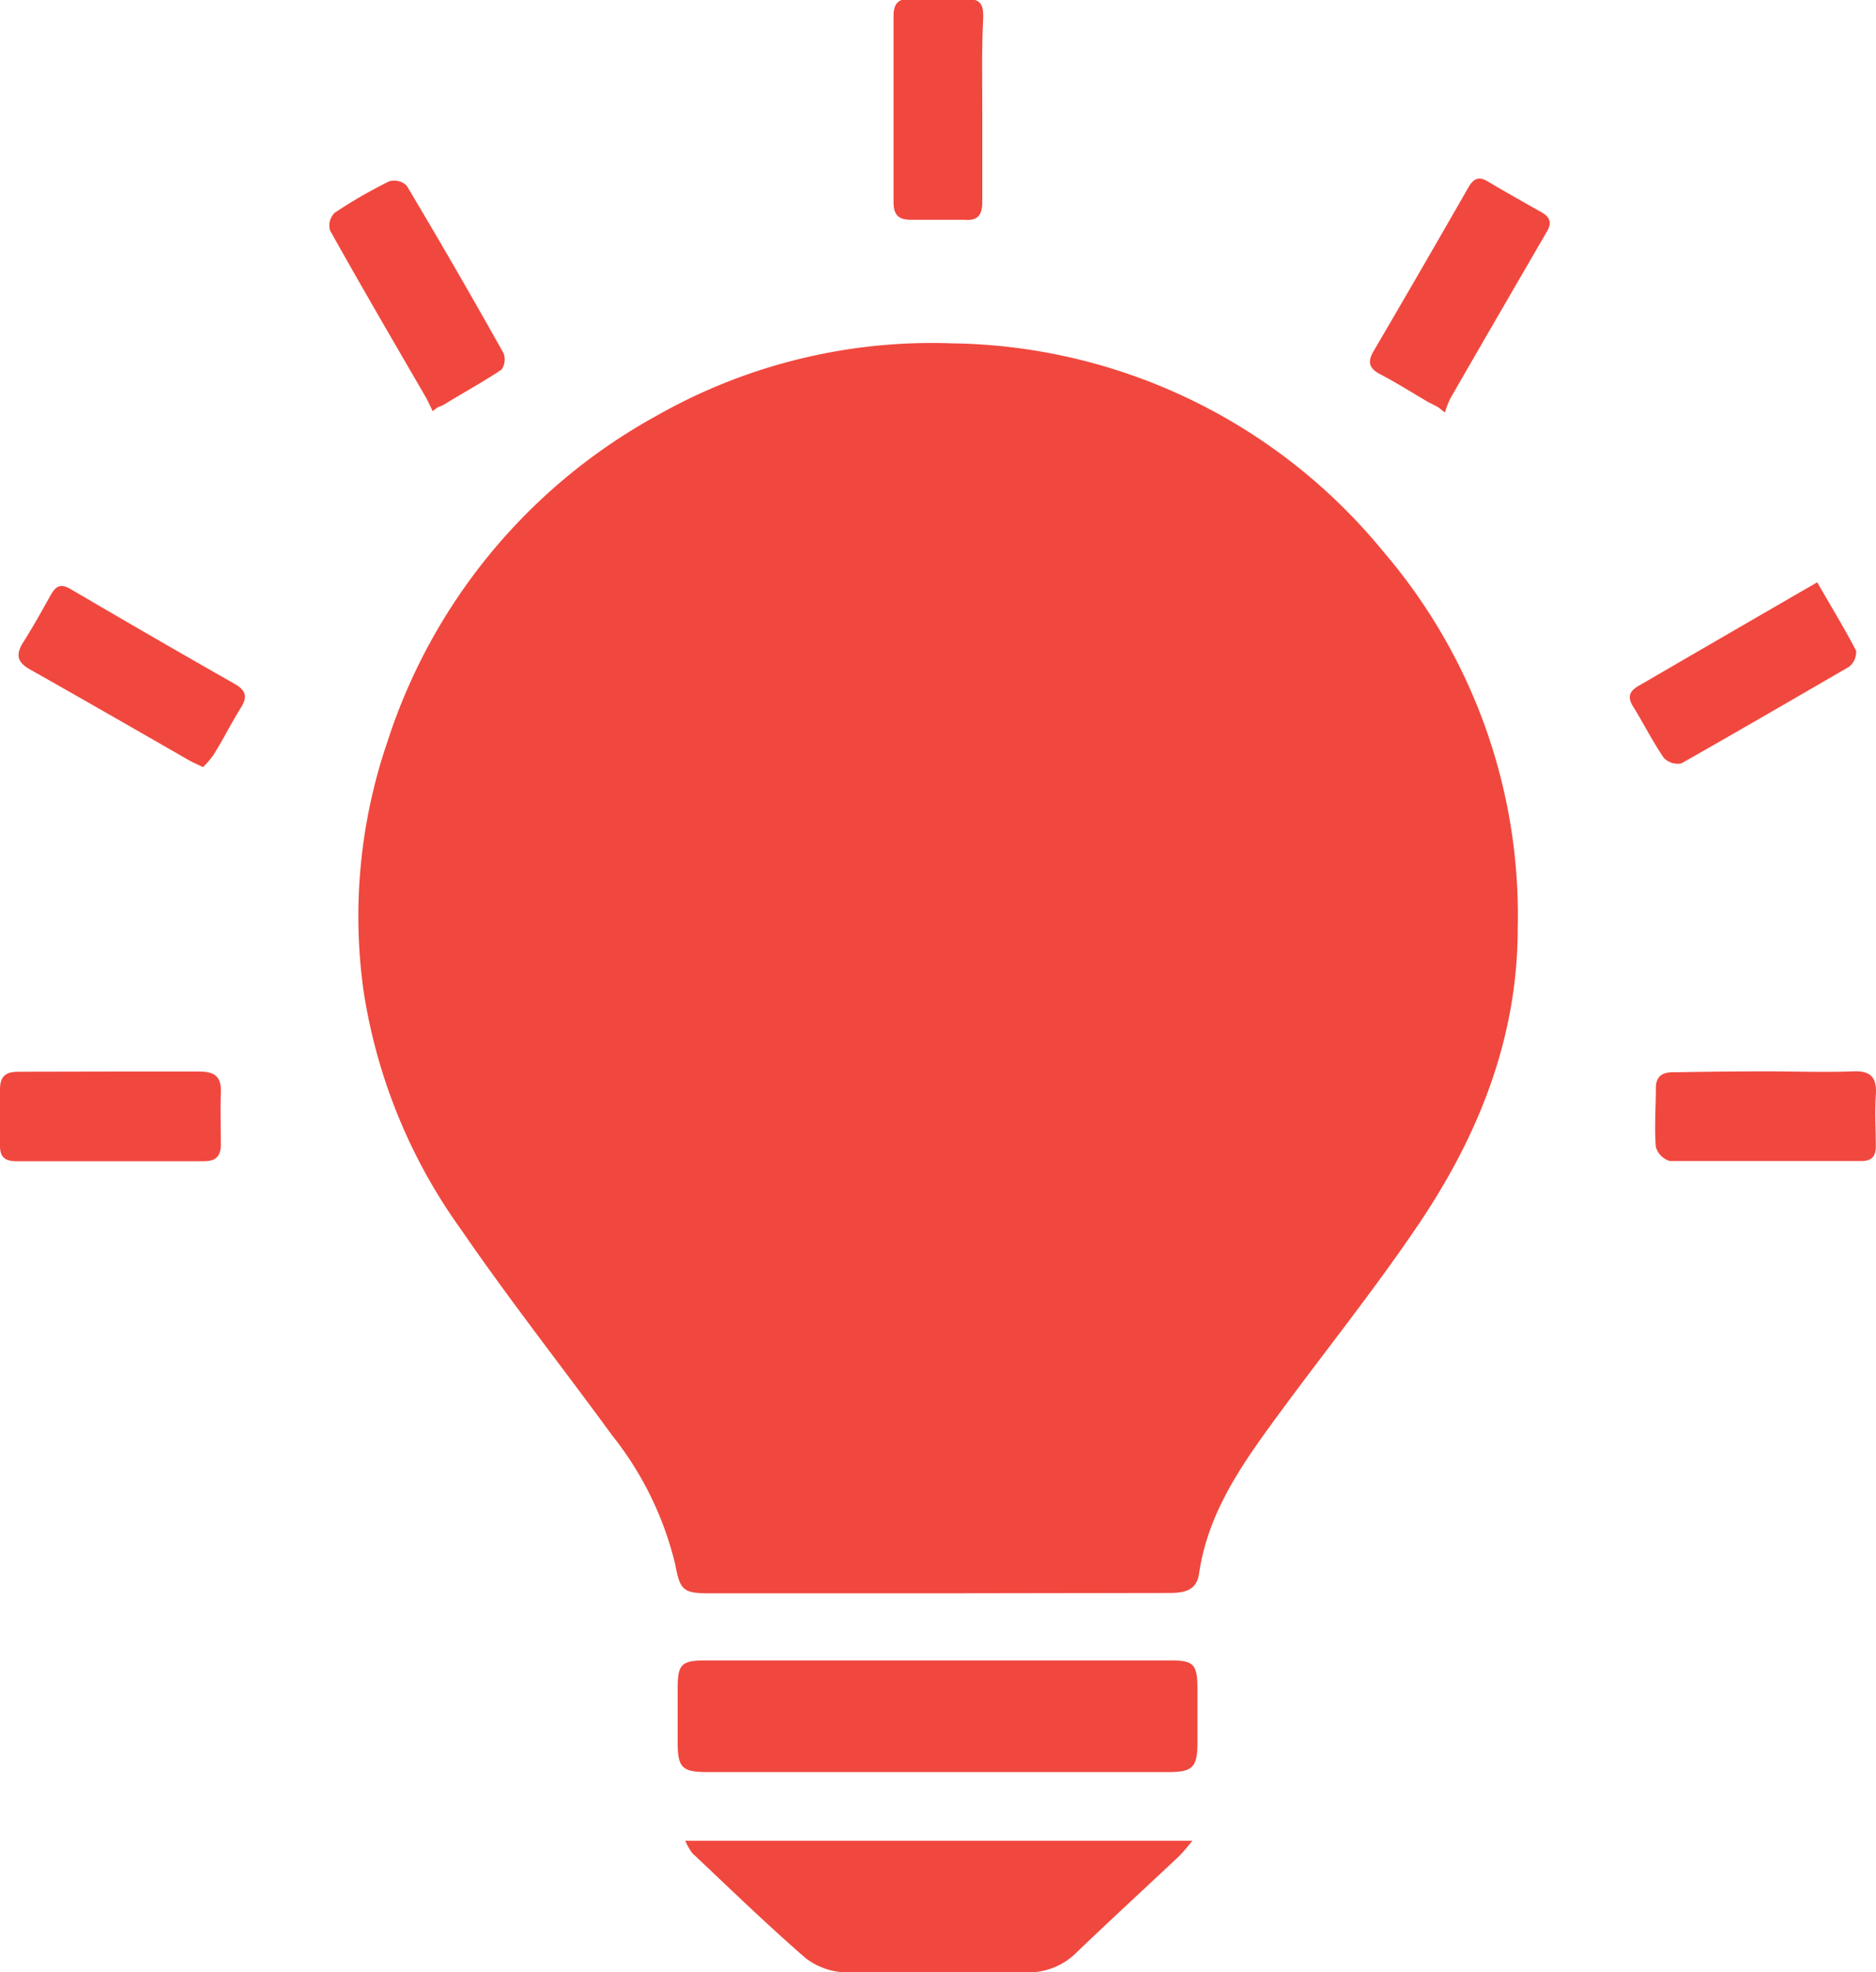
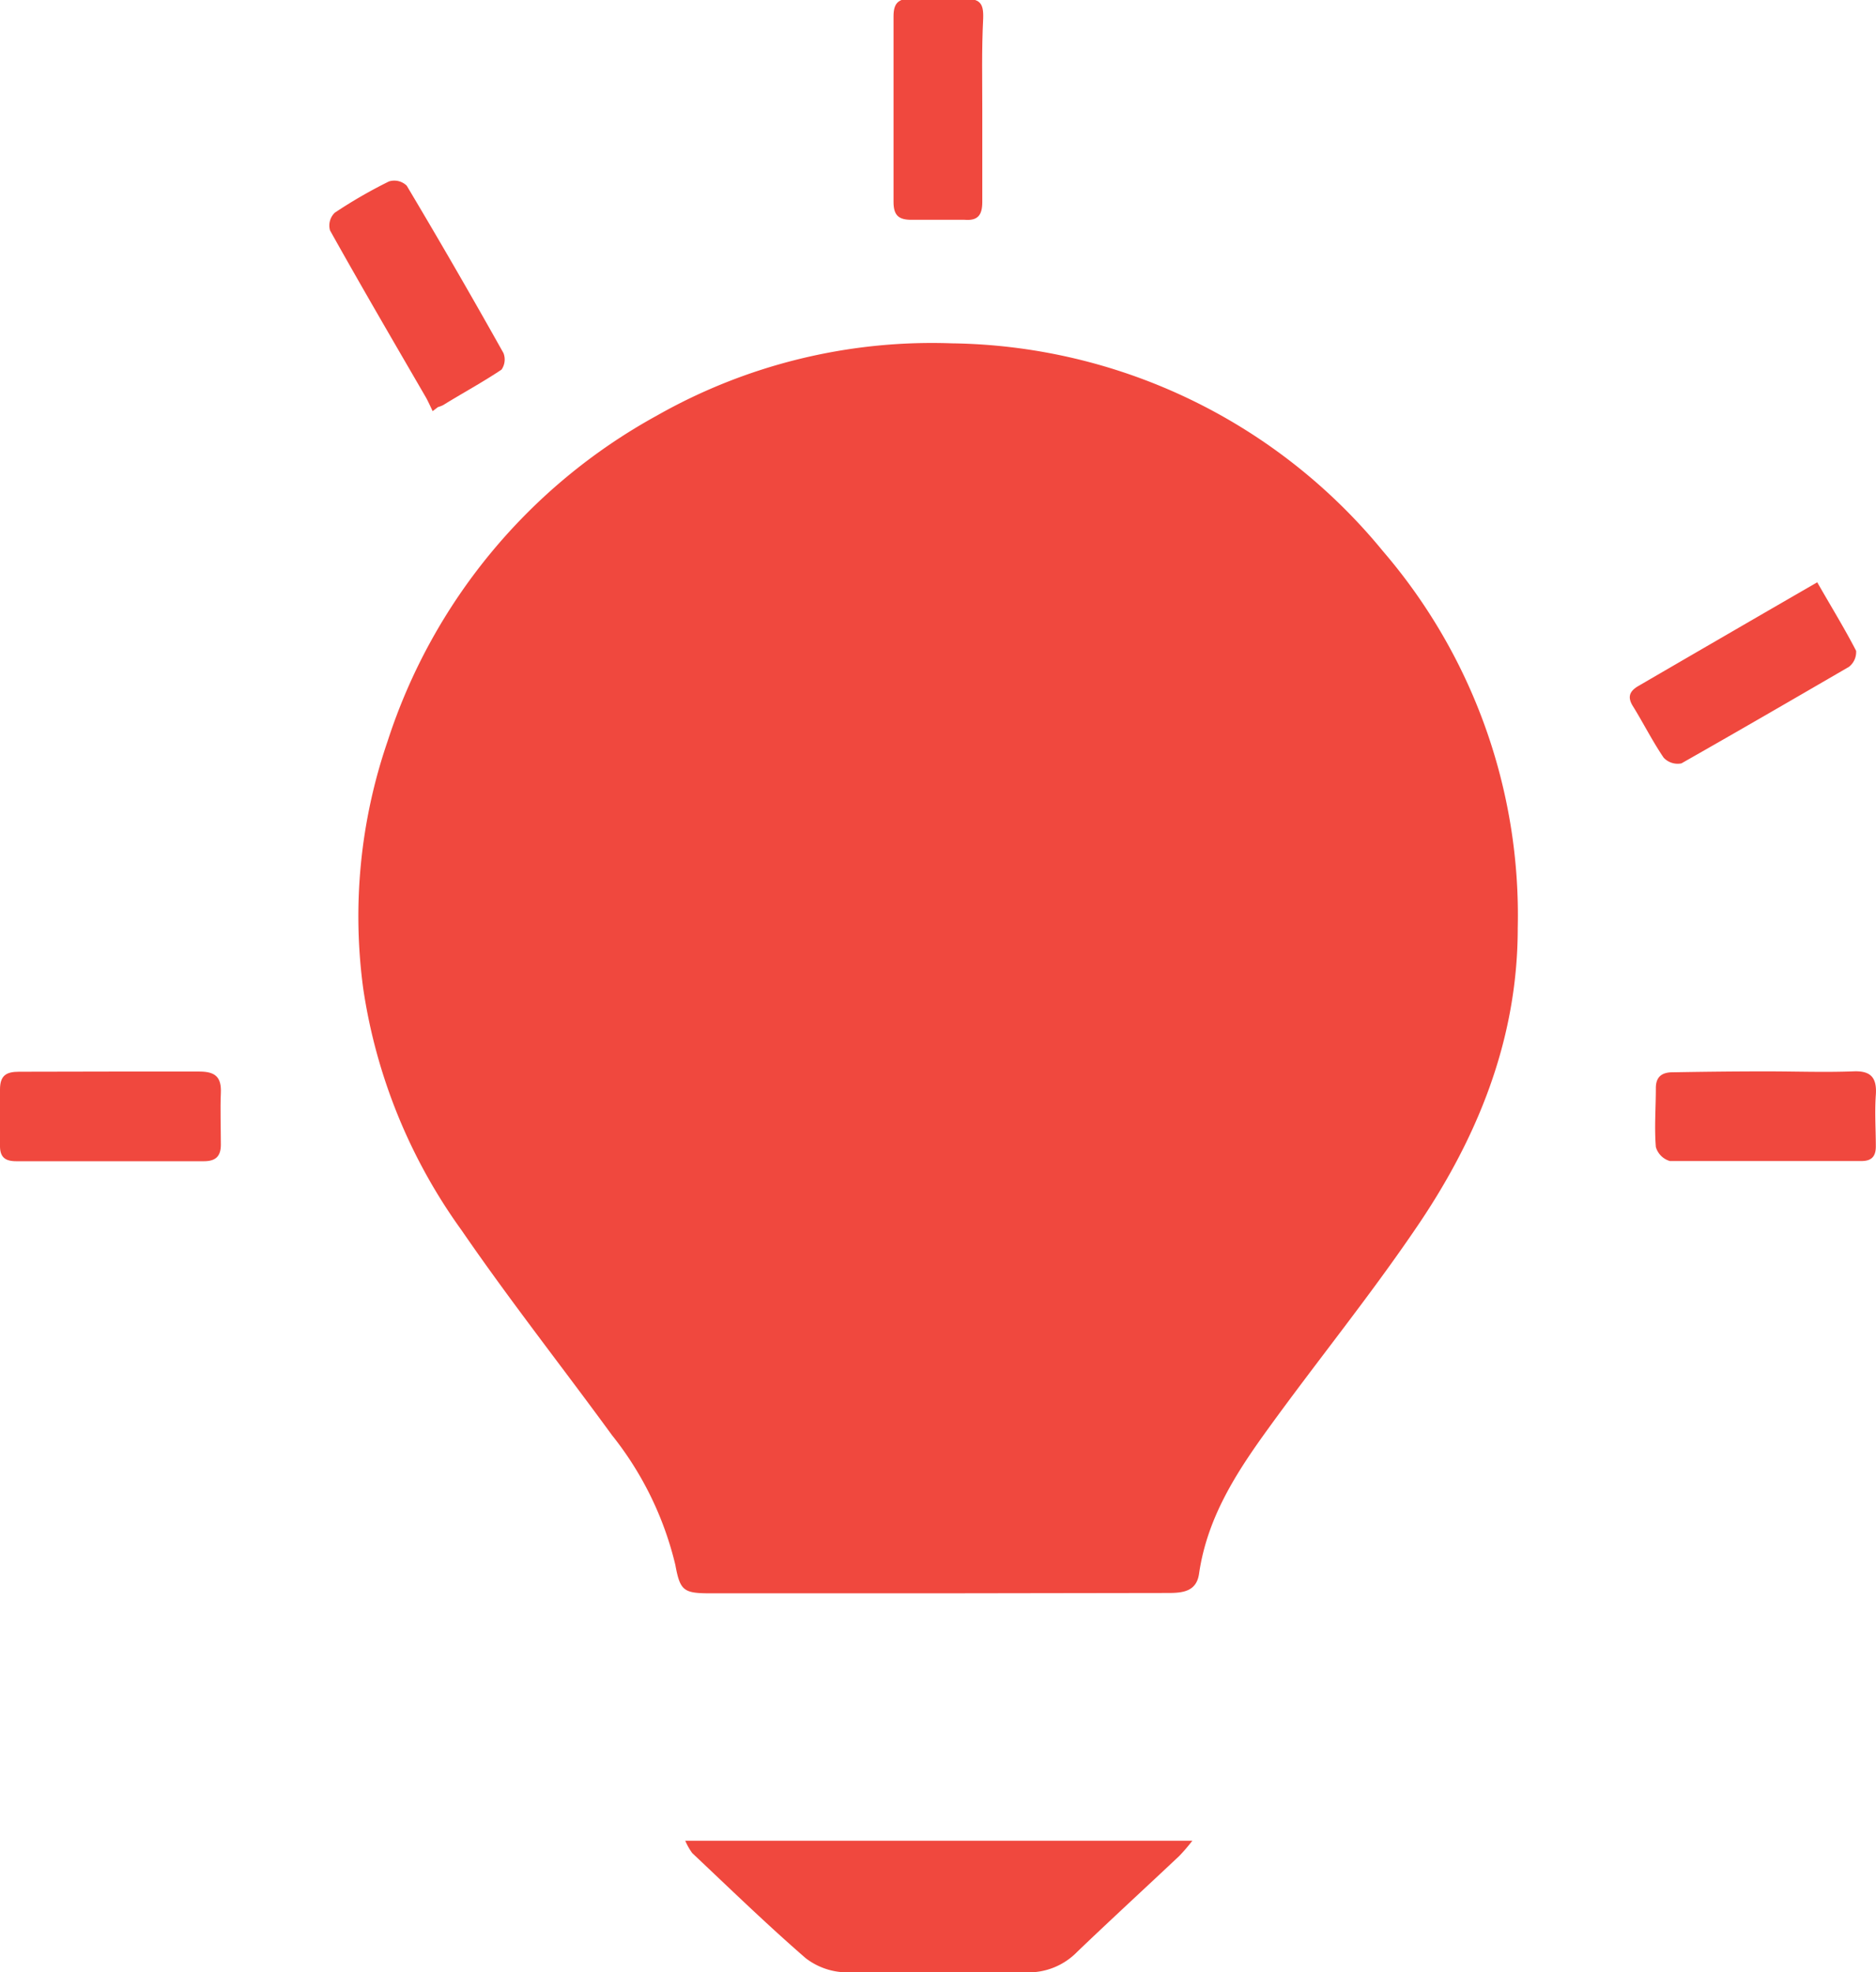
<svg xmlns="http://www.w3.org/2000/svg" viewBox="0 0 105.67 111.1">
  <defs>
    <style>.cls-1{fill:#f0483e;}</style>
  </defs>
  <g id="Layer_2" data-name="Layer 2">
    <g id="Layer_1-2" data-name="Layer 1">
      <path class="cls-1" d="M52.82,89.75c-4.26,0-8.52,0-12.78,0-1.53,0-1.73-.13-2-1.6a18.63,18.63,0,0,0-3.57-7.31C31.67,77,28.69,73.22,26,69.3a31,31,0,0,1-5.54-13.61,30.36,30.36,0,0,1,1.37-13.93A32.23,32.23,0,0,1,37,23.41a31.38,31.38,0,0,1,16.62-4.07A31.91,31.91,0,0,1,77.9,31.05a31.45,31.45,0,0,1,7.59,21.23c0,6.33-2.31,11.92-5.8,17-2.61,3.83-5.54,7.44-8.26,11.2-1.79,2.47-3.43,5-3.89,8.16-.14,1-.9,1.09-1.73,1.09Z" />
-       <path class="cls-1" d="M52.84,99.82h-13c-1.4,0-1.66-.24-1.67-1.61,0-1,0-2.08,0-3.11,0-1.36.21-1.57,1.58-1.57H59.71c2.08,0,4.15,0,6.23,0,1.29,0,1.5.22,1.51,1.53q0,1.56,0,3.12c0,1.37-.28,1.64-1.63,1.64Z" />
      <path class="cls-1" d="M38.6,103.69H67.16a10.94,10.94,0,0,1-.73.85c-1.92,1.81-3.85,3.58-5.75,5.4a3.82,3.82,0,0,1-2.88,1.16c-3.39,0-6.78,0-10.17,0a3.85,3.85,0,0,1-2.25-.8c-2.19-1.9-4.28-3.93-6.39-5.92A3.56,3.56,0,0,1,38.6,103.69Z" />
      <path class="cls-1" d="M24.37,23.16c-.12-.25-.23-.5-.36-.74-1.82-3.14-3.65-6.27-5.42-9.44a1,1,0,0,1,.27-1,27.12,27.12,0,0,1,3.05-1.76,1,1,0,0,1,1,.24q2.79,4.68,5.45,9.43a1,1,0,0,1-.11.93c-1.06.71-2.19,1.32-3.29,2a1.72,1.72,0,0,1-.29.11Z" />
-       <path class="cls-1" d="M81,22.93l-.55-.28c-.89-.52-1.77-1.08-2.69-1.56-.64-.33-.75-.7-.39-1.31q2.7-4.61,5.35-9.24c.29-.49.58-.62,1.08-.32,1,.59,2,1.16,3,1.72.48.26.64.58.34,1.09-1.82,3.14-3.64,6.27-5.45,9.42a5,5,0,0,0-.3.79Z" />
      <path class="cls-1" d="M102.36,32.8c.77,1.35,1.53,2.58,2.19,3.86a1.06,1.06,0,0,1-.4.9C101,39.39,97.88,41.2,94.71,43a1.08,1.08,0,0,1-1-.32c-.64-.94-1.17-2-1.75-2.93-.3-.5-.16-.82.31-1.1C95.59,36.72,98.88,34.81,102.36,32.8Z" />
-       <path class="cls-1" d="M11.44,43.21c-.32-.15-.55-.25-.75-.36-3-1.72-6-3.45-9-5.14-.71-.4-.82-.82-.4-1.5.55-.87,1.06-1.78,1.56-2.68.29-.51.55-.69,1.14-.34q4.6,2.7,9.24,5.34c.61.35.73.72.34,1.33-.55.88-1,1.8-1.56,2.69A5.86,5.86,0,0,1,11.44,43.21Z" />
      <path class="cls-1" d="M6.16,60.36c1.69,0,3.39,0,5.08,0,.92,0,1.24.34,1.2,1.22s0,1.94,0,2.9c0,.65-.29.93-.95.93q-5.28,0-10.58,0c-.66,0-.93-.26-.91-.93,0-1,0-2.07,0-3.11,0-.79.35-1,1.07-1C2.77,60.37,4.46,60.36,6.16,60.36Z" />
      <path class="cls-1" d="M99.5,60.35c1.63,0,3.25.06,4.87,0,1-.05,1.36.34,1.29,1.33s0,1.93,0,2.9c0,.57-.25.82-.81.82-3.59,0-7.19,0-10.79,0a1.16,1.16,0,0,1-.79-.79c-.09-1.1,0-2.21,0-3.32,0-.65.35-.9,1-.89C96,60.37,97.74,60.35,99.5,60.35Z" />
      <path class="cls-1" d="M55.33,6.2c0,1.72,0,3.45,0,5.18,0,.77-.28,1.06-1,1-1,0-2,0-3,0-.69,0-1-.23-1-1,0-3.49,0-7,0-10.46,0-.73.26-1,1-1,1,0,1.94,0,2.9,0s1.18.23,1.15,1.12C55.29,2.81,55.33,4.5,55.33,6.2Z" />
    </g>
  </g>
</svg>